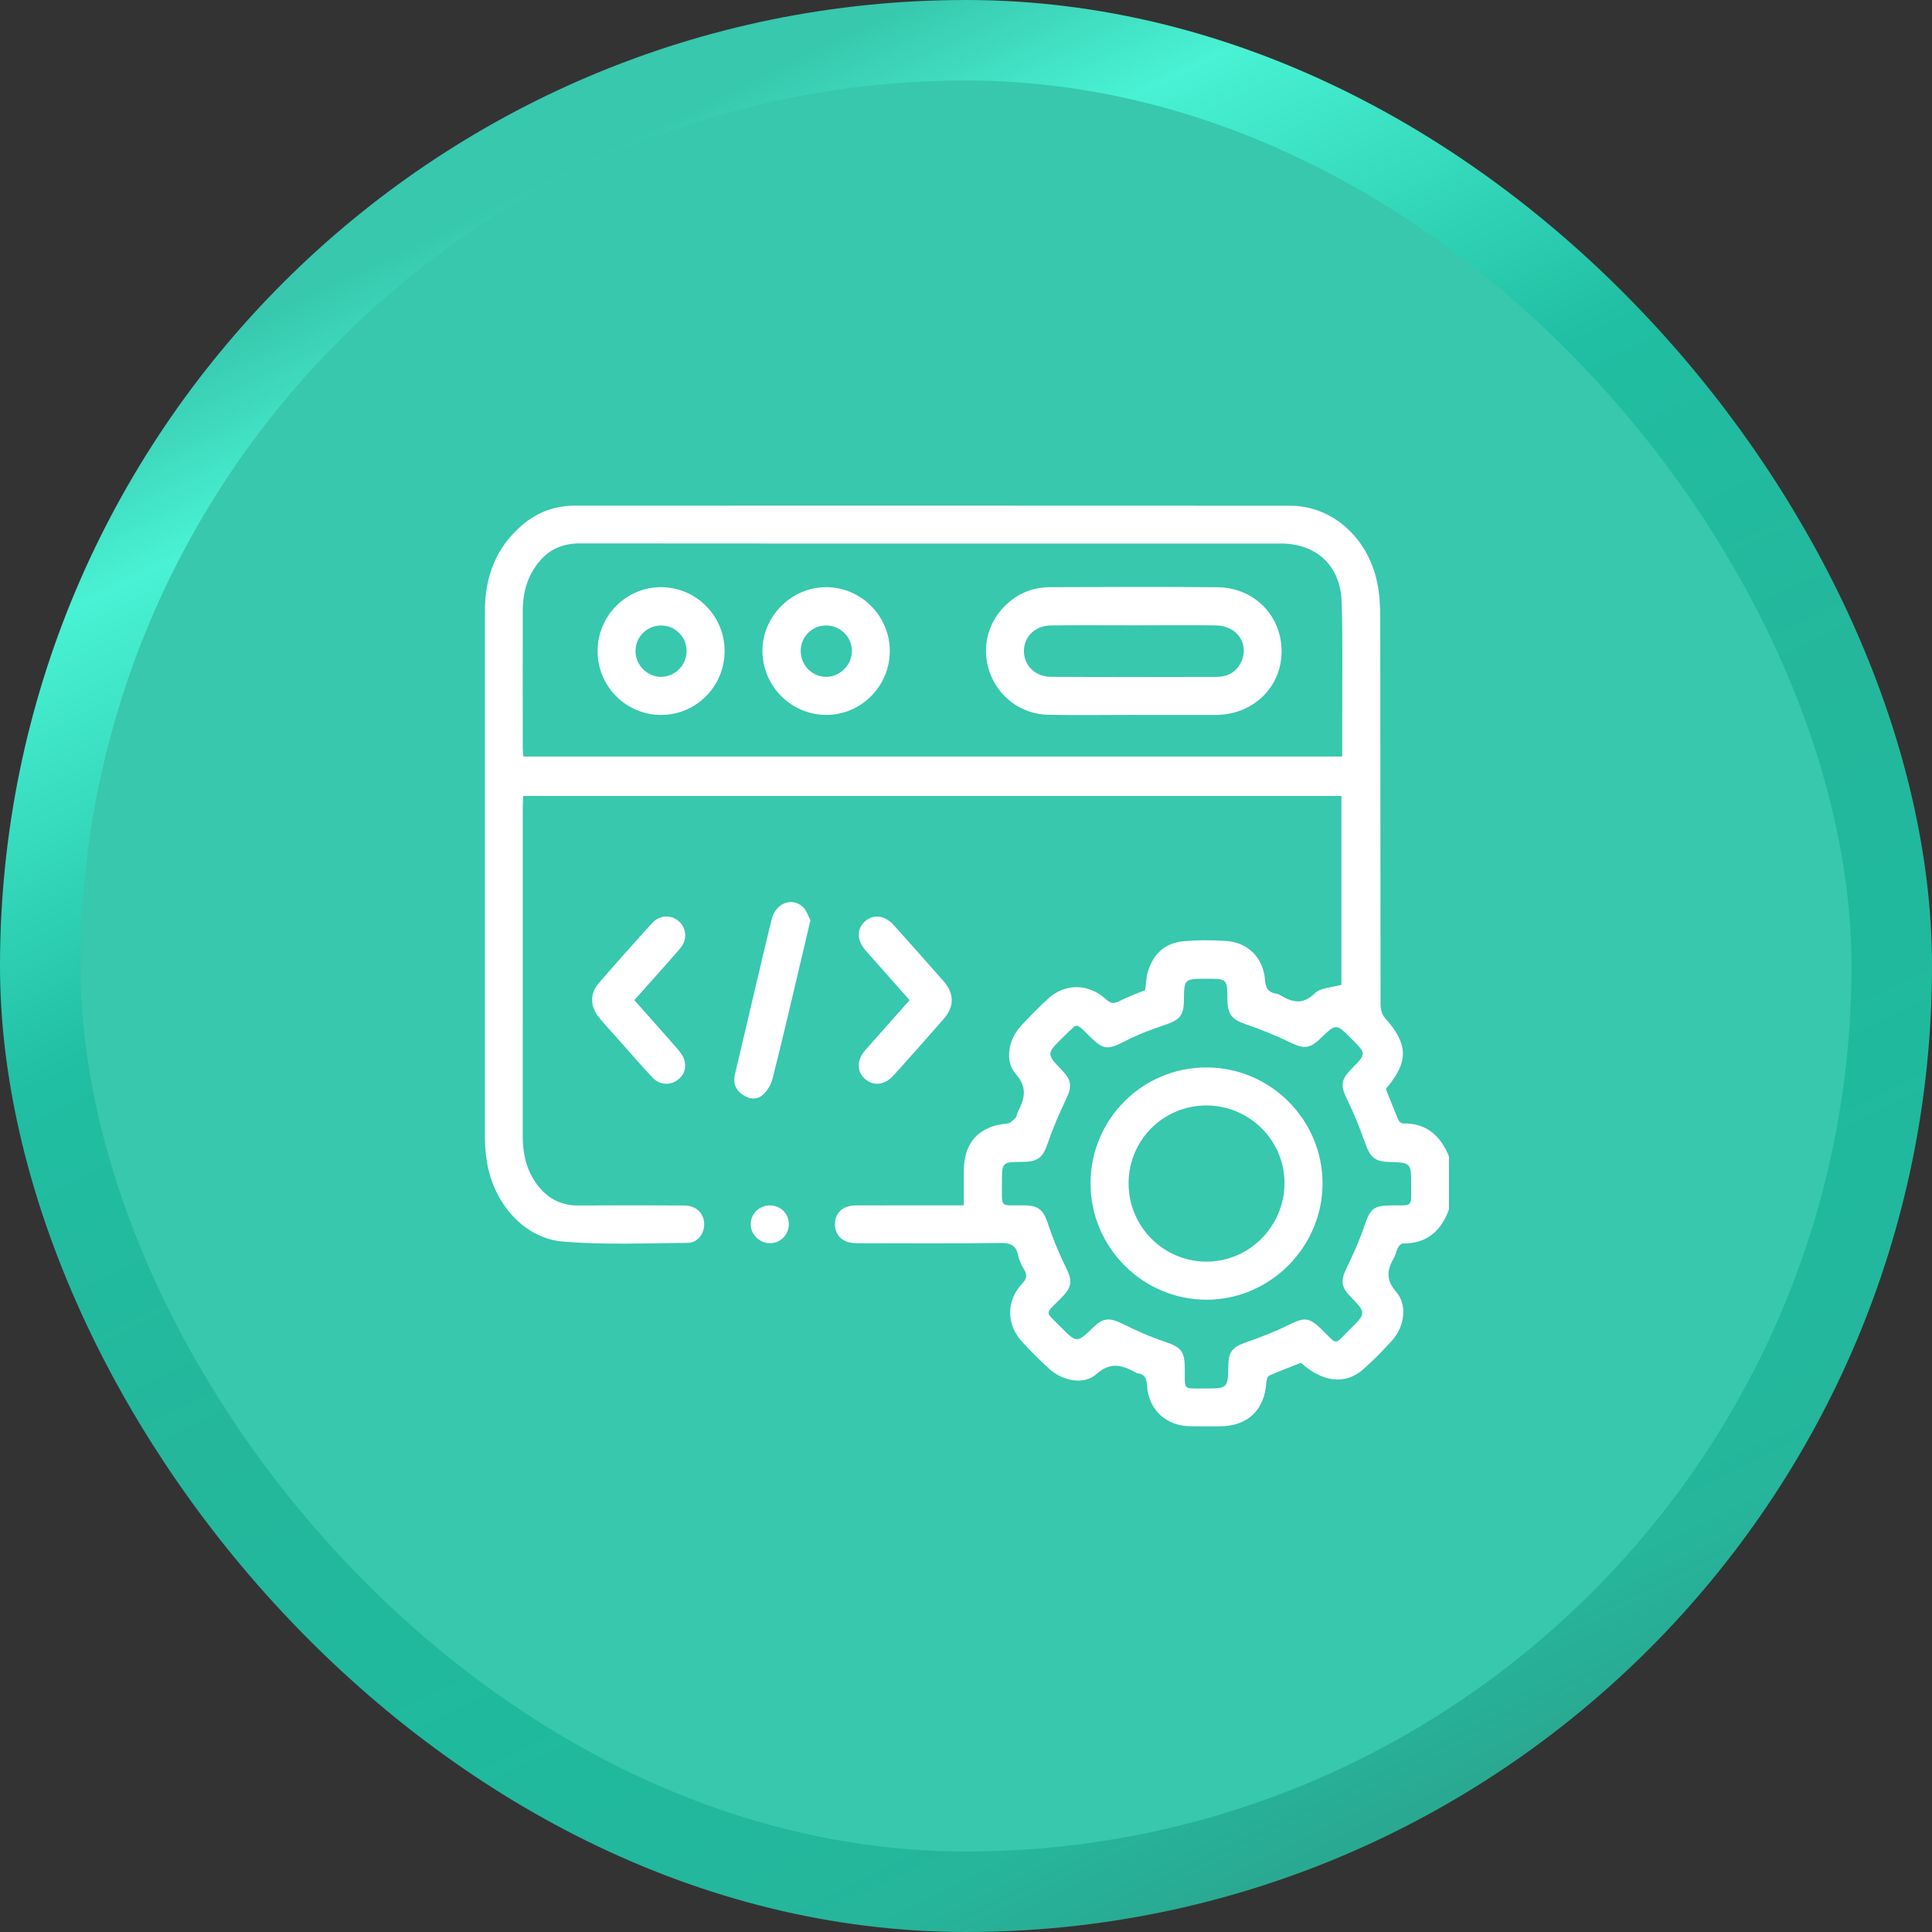
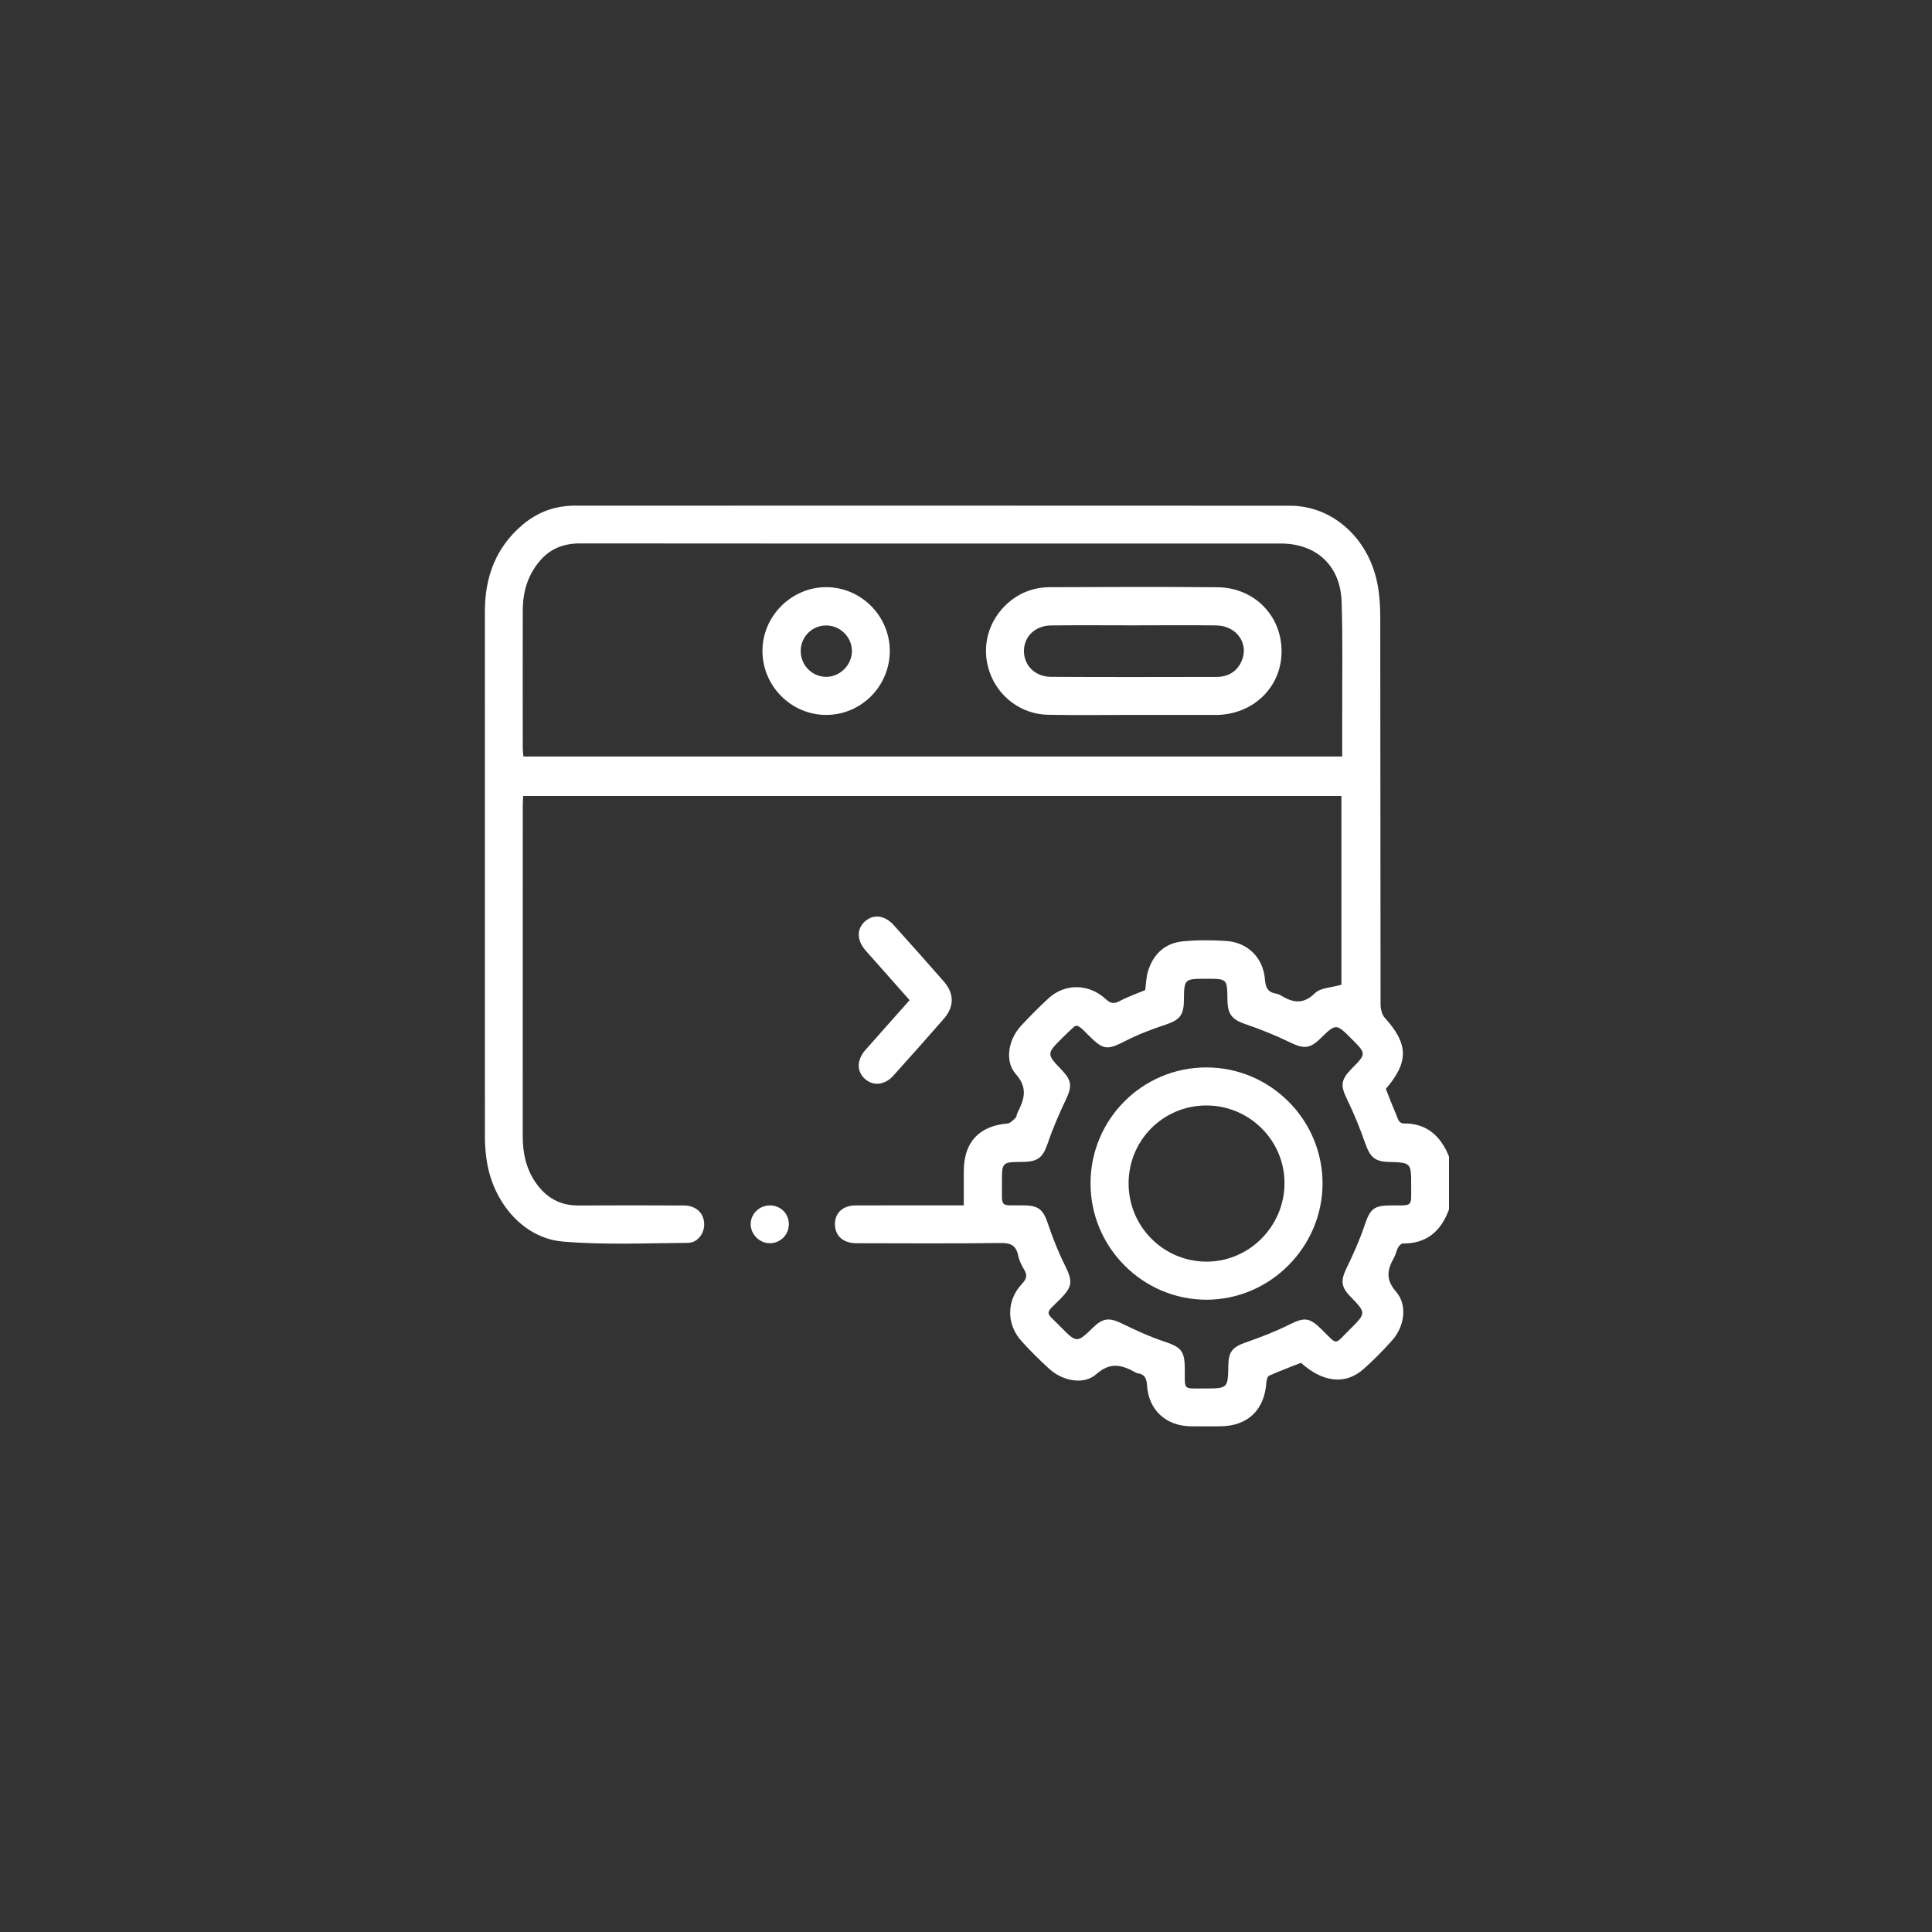
<svg xmlns="http://www.w3.org/2000/svg" width="96" height="96" viewBox="0 0 96 96" fill="none">
  <rect x="0" y="0" width="96" height="96" fill="#333333" stroke="none" />
-   <rect x="2" y="2" width="92" height="92" rx="46" fill="#37C8AE" stroke="url(#paint0_linear_113_5987)" stroke-width="4" />
  <path d="M72 60.094C71.609 61.167 70.899 61.8 69.704 61.789C69.622 61.787 69.512 61.911 69.462 62.002C69.381 62.151 69.359 62.332 69.275 62.48C68.939 63.075 68.826 63.56 69.374 64.19C69.954 64.859 69.78 65.931 69.171 66.607C68.722 67.105 68.251 67.589 67.75 68.031C66.855 68.822 65.734 68.699 64.644 67.717C64.122 67.924 63.587 68.122 63.066 68.355C62.982 68.392 62.931 68.576 62.924 68.696C62.835 70.065 61.992 70.867 60.624 70.872C60.14 70.874 59.657 70.876 59.174 70.872C57.942 70.861 57.069 70.064 56.994 68.834C56.972 68.476 56.87 68.28 56.516 68.234C56.486 68.23 56.457 68.214 56.43 68.199C55.761 67.832 55.192 67.646 54.471 68.284C53.844 68.837 52.794 68.614 52.145 68.024C51.661 67.584 51.191 67.121 50.754 66.635C49.999 65.796 50.007 64.611 50.784 63.791C51.02 63.541 51.057 63.357 50.882 63.072C50.752 62.862 50.641 62.625 50.592 62.386C50.49 61.886 50.225 61.757 49.72 61.764C47.335 61.795 44.949 61.78 42.564 61.776C41.926 61.775 41.527 61.442 41.491 60.906C41.451 60.307 41.85 59.9 42.507 59.897C44.129 59.891 45.751 59.895 47.372 59.895C47.525 59.895 47.677 59.895 47.89 59.895C47.89 59.295 47.887 58.739 47.89 58.182C47.897 56.751 48.646 55.951 50.06 55.825C50.201 55.812 50.341 55.66 50.459 55.549C50.519 55.491 50.517 55.374 50.559 55.29C50.89 54.634 51.095 54.075 50.472 53.366C49.904 52.72 50.115 51.651 50.716 50.994C51.159 50.511 51.621 50.044 52.105 49.602C52.924 48.854 54.107 48.869 54.945 49.645C55.18 49.862 55.345 49.896 55.629 49.745C56.039 49.527 56.482 49.375 56.905 49.197C56.949 48.882 56.951 48.562 57.04 48.27C57.3 47.417 57.876 46.865 58.769 46.776C59.479 46.705 60.202 46.71 60.916 46.755C61.999 46.822 62.775 47.591 62.855 48.677C62.885 49.086 63.012 49.31 63.412 49.374C63.487 49.385 63.565 49.416 63.63 49.456C64.222 49.815 64.741 49.939 65.336 49.352C65.616 49.077 66.164 49.076 66.654 48.931C66.654 45.884 66.654 42.737 66.654 39.552C53.119 39.552 39.581 39.552 25.997 39.552C25.99 39.719 25.976 39.884 25.976 40.049C25.975 45.516 25.976 50.985 25.974 56.452C25.974 57.284 26.136 58.066 26.615 58.76C27.129 59.504 27.819 59.906 28.742 59.9C30.489 59.889 32.235 59.892 33.981 59.9C34.571 59.902 34.961 60.256 34.99 60.782C35.017 61.272 34.676 61.755 34.176 61.757C32.104 61.772 30.021 61.867 27.961 61.692C26.021 61.527 24.514 59.777 24.189 57.697C24.129 57.314 24.096 56.921 24.095 56.532C24.092 47.812 24.092 39.095 24.094 30.377C24.094 28.667 24.641 27.19 25.976 26.067C26.717 25.444 27.582 25.126 28.555 25.126C40.406 25.125 52.256 25.121 64.107 25.129C66.177 25.13 67.959 26.695 68.426 28.922C68.544 29.482 68.582 30.069 68.584 30.642C68.594 37.064 68.589 43.485 68.599 49.906C68.599 50.132 68.666 50.417 68.81 50.575C69.986 51.869 70.012 52.769 68.861 54.106C69.064 54.617 69.264 55.136 69.482 55.649C69.516 55.729 69.636 55.824 69.715 55.822C70.89 55.802 71.584 56.439 72 57.469C72 58.344 72 59.219 72 60.094ZM66.694 37.591C66.694 36.871 66.695 36.201 66.694 35.531C66.689 33.656 66.725 31.78 66.665 29.907C66.607 28.101 65.412 27.007 63.629 27.007C59.387 27.007 55.145 27.007 50.904 27.007C43.544 27.007 36.182 27.011 28.822 27.002C28.021 27.001 27.357 27.251 26.835 27.859C26.225 28.566 25.979 29.405 25.976 30.324C25.972 32.62 25.974 34.917 25.976 37.214C25.976 37.334 25.996 37.454 26.009 37.591C39.566 37.591 53.096 37.591 66.694 37.591ZM53.532 50.964C53.469 50.981 53.411 50.98 53.381 51.007C53.186 51.186 52.992 51.366 52.805 51.554C51.99 52.366 51.991 52.367 52.779 53.19C53.256 53.69 53.27 53.992 52.972 54.619C52.64 55.319 52.325 56.034 52.077 56.767C51.829 57.505 51.599 57.727 50.809 57.734C49.785 57.741 49.781 57.741 49.786 58.792C49.792 60.061 49.644 59.881 50.872 59.894C51.614 59.901 51.84 60.112 52.074 60.811C52.31 61.516 52.586 62.215 52.919 62.88C53.305 63.652 53.301 63.924 52.699 64.53C51.886 65.346 51.916 65.131 52.704 65.932C53.505 66.747 53.51 66.742 54.336 65.945C54.812 65.485 55.135 65.469 55.724 65.754C56.406 66.085 57.101 66.409 57.82 66.649C58.696 66.941 58.869 67.112 58.872 68.039C58.876 69.104 58.771 68.99 59.824 68.992C61.017 68.995 61.017 68.994 61.036 67.822C61.046 67.162 61.26 66.931 61.881 66.712C62.611 66.455 63.342 66.179 64.034 65.834C64.812 65.445 65.05 65.445 65.679 66.064C66.492 66.866 66.27 66.851 67.081 66.049C67.894 65.245 67.89 65.24 67.086 64.41C66.63 63.939 66.617 63.614 66.905 63.021C67.236 62.337 67.552 61.639 67.794 60.92C68.081 60.065 68.245 59.896 69.146 59.896C70.232 59.896 70.119 59.979 70.12 58.91C70.122 57.767 70.12 57.767 68.975 57.735C68.315 57.716 68.074 57.48 67.847 56.835C67.585 56.089 67.289 55.349 66.941 54.639C66.605 53.95 66.61 53.664 67.164 53.102C67.896 52.36 67.896 52.36 67.169 51.63C66.386 50.846 66.386 50.846 65.6 51.611C65.076 52.121 64.771 52.121 64.099 51.794C63.389 51.449 62.651 51.151 61.905 50.896C61.227 50.665 61 50.42 60.991 49.681C60.979 48.634 60.979 48.634 59.956 48.634C58.839 48.634 58.839 48.634 58.827 49.734C58.82 50.447 58.604 50.685 57.935 50.909C57.26 51.135 56.584 51.386 55.951 51.71C55.011 52.189 54.841 52.195 54.086 51.441C53.976 51.331 53.87 51.216 53.754 51.112C53.684 51.051 53.6 51.009 53.532 50.964Z" fill="white" />
  <path d="M45.198 49.697C44.441 48.845 43.727 48.042 43.017 47.236C42.569 46.727 42.556 46.169 42.975 45.787C43.394 45.407 43.962 45.471 44.409 45.969C45.243 46.895 46.073 47.825 46.893 48.764C47.42 49.366 47.425 50.017 46.903 50.617C46.074 51.57 45.234 52.511 44.39 53.449C43.968 53.919 43.397 53.979 42.986 53.617C42.56 53.242 42.563 52.67 43.004 52.169C43.723 51.354 44.448 50.542 45.198 49.697Z" fill="white" />
-   <path d="M31.519 49.697C32.244 50.513 32.941 51.29 33.626 52.076C33.776 52.249 33.936 52.445 33.999 52.657C34.128 53.087 33.988 53.461 33.599 53.711C33.23 53.947 32.735 53.888 32.408 53.532C31.825 52.903 31.263 52.254 30.691 51.612C30.38 51.263 30.061 50.92 29.764 50.559C29.318 50.016 29.301 49.374 29.755 48.849C30.623 47.845 31.506 46.855 32.399 45.874C32.78 45.454 33.35 45.435 33.736 45.784C34.121 46.13 34.163 46.703 33.793 47.13C33.059 47.98 32.305 48.812 31.519 49.697Z" fill="white" />
-   <path d="M40.269 45.727C40.035 46.724 39.827 47.619 39.614 48.515C39.21 50.215 38.816 51.916 38.385 53.609C38.31 53.904 38.12 54.214 37.892 54.412C37.6 54.667 37.215 54.62 36.892 54.392C36.555 54.155 36.416 53.82 36.512 53.411C36.841 51.999 37.176 50.587 37.51 49.175C37.786 48.006 38.057 46.836 38.347 45.671C38.547 44.869 39.366 44.552 39.907 45.08C40.091 45.259 40.171 45.546 40.269 45.727Z" fill="white" />
  <path d="M38.271 59.896C38.807 59.904 39.213 60.327 39.197 60.86C39.181 61.369 38.77 61.772 38.261 61.776C37.745 61.78 37.298 61.339 37.301 60.826C37.304 60.306 37.739 59.889 38.271 59.896Z" fill="white" />
  <path d="M56.332 35.523C54.913 35.523 53.495 35.545 52.077 35.517C50.746 35.492 49.599 34.626 49.17 33.387C48.741 32.15 49.102 30.813 50.106 29.945C50.696 29.433 51.394 29.181 52.165 29.177C54.94 29.167 57.715 29.155 60.489 29.18C62.33 29.196 63.697 30.603 63.681 32.395C63.665 34.152 62.277 35.497 60.449 35.526C60.417 35.526 60.386 35.526 60.355 35.526C59.015 35.526 57.673 35.526 56.334 35.526C56.332 35.526 56.332 35.525 56.332 35.523ZM56.375 31.073C54.987 31.073 53.601 31.06 52.214 31.078C51.426 31.09 50.875 31.642 50.879 32.353C50.881 33.067 51.434 33.627 52.217 33.631C54.96 33.646 57.703 33.64 60.446 33.635C61.005 33.633 61.445 33.393 61.685 32.871C62.082 32.005 61.465 31.095 60.442 31.077C59.087 31.056 57.731 31.073 56.375 31.073Z" fill="white" />
  <path d="M44.213 32.336C44.218 34.095 42.793 35.528 41.045 35.524C39.318 35.52 37.9 34.102 37.886 32.366C37.872 30.628 39.323 29.169 41.061 29.176C42.79 29.184 44.208 30.605 44.213 32.336ZM42.331 32.366C42.341 31.668 41.761 31.082 41.056 31.079C40.365 31.076 39.803 31.624 39.787 32.315C39.771 33.029 40.323 33.615 41.028 33.631C41.718 33.649 42.321 33.064 42.331 32.366Z" fill="white" />
-   <path d="M36.005 32.342C36.008 34.106 34.588 35.531 32.835 35.525C31.101 35.517 29.697 34.105 29.693 32.362C29.69 30.6 31.117 29.165 32.862 29.176C34.597 29.187 36.001 30.601 36.005 32.342ZM34.116 32.328C34.106 31.618 33.522 31.06 32.813 31.081C32.122 31.101 31.577 31.663 31.578 32.352C31.58 33.055 32.168 33.642 32.861 33.632C33.561 33.623 34.126 33.037 34.116 32.328Z" fill="white" />
  <path d="M54.188 58.809C54.185 55.617 56.765 53.035 59.953 53.04C63.133 53.045 65.726 55.646 65.716 58.822C65.706 61.972 63.108 64.574 59.964 64.582C56.792 64.59 54.191 61.99 54.188 58.809ZM56.079 58.805C56.08 60.944 57.803 62.679 59.936 62.69C62.051 62.701 63.804 60.96 63.826 58.826C63.849 56.684 62.091 54.925 59.935 54.93C57.794 54.935 56.078 56.66 56.079 58.805Z" fill="white" />
  <defs>
    <linearGradient id="paint0_linear_113_5987" x1="29.848" y1="7.44" x2="69.788" y2="90.02" gradientUnits="userSpaceOnUse">
      <stop stop-color="#37C8AE" />
      <stop offset="0.099" stop-color="#49F2D4" />
      <stop offset="0.324" stop-color="#20BEA2" />
      <stop offset="0.541" stop-color="#24B79C" />
      <stop offset="0.747" stop-color="#1FBA9E" />
      <stop offset="0.927" stop-color="#25B69C" />
      <stop offset="1" stop-color="#2AA992" />
    </linearGradient>
  </defs>
</svg>